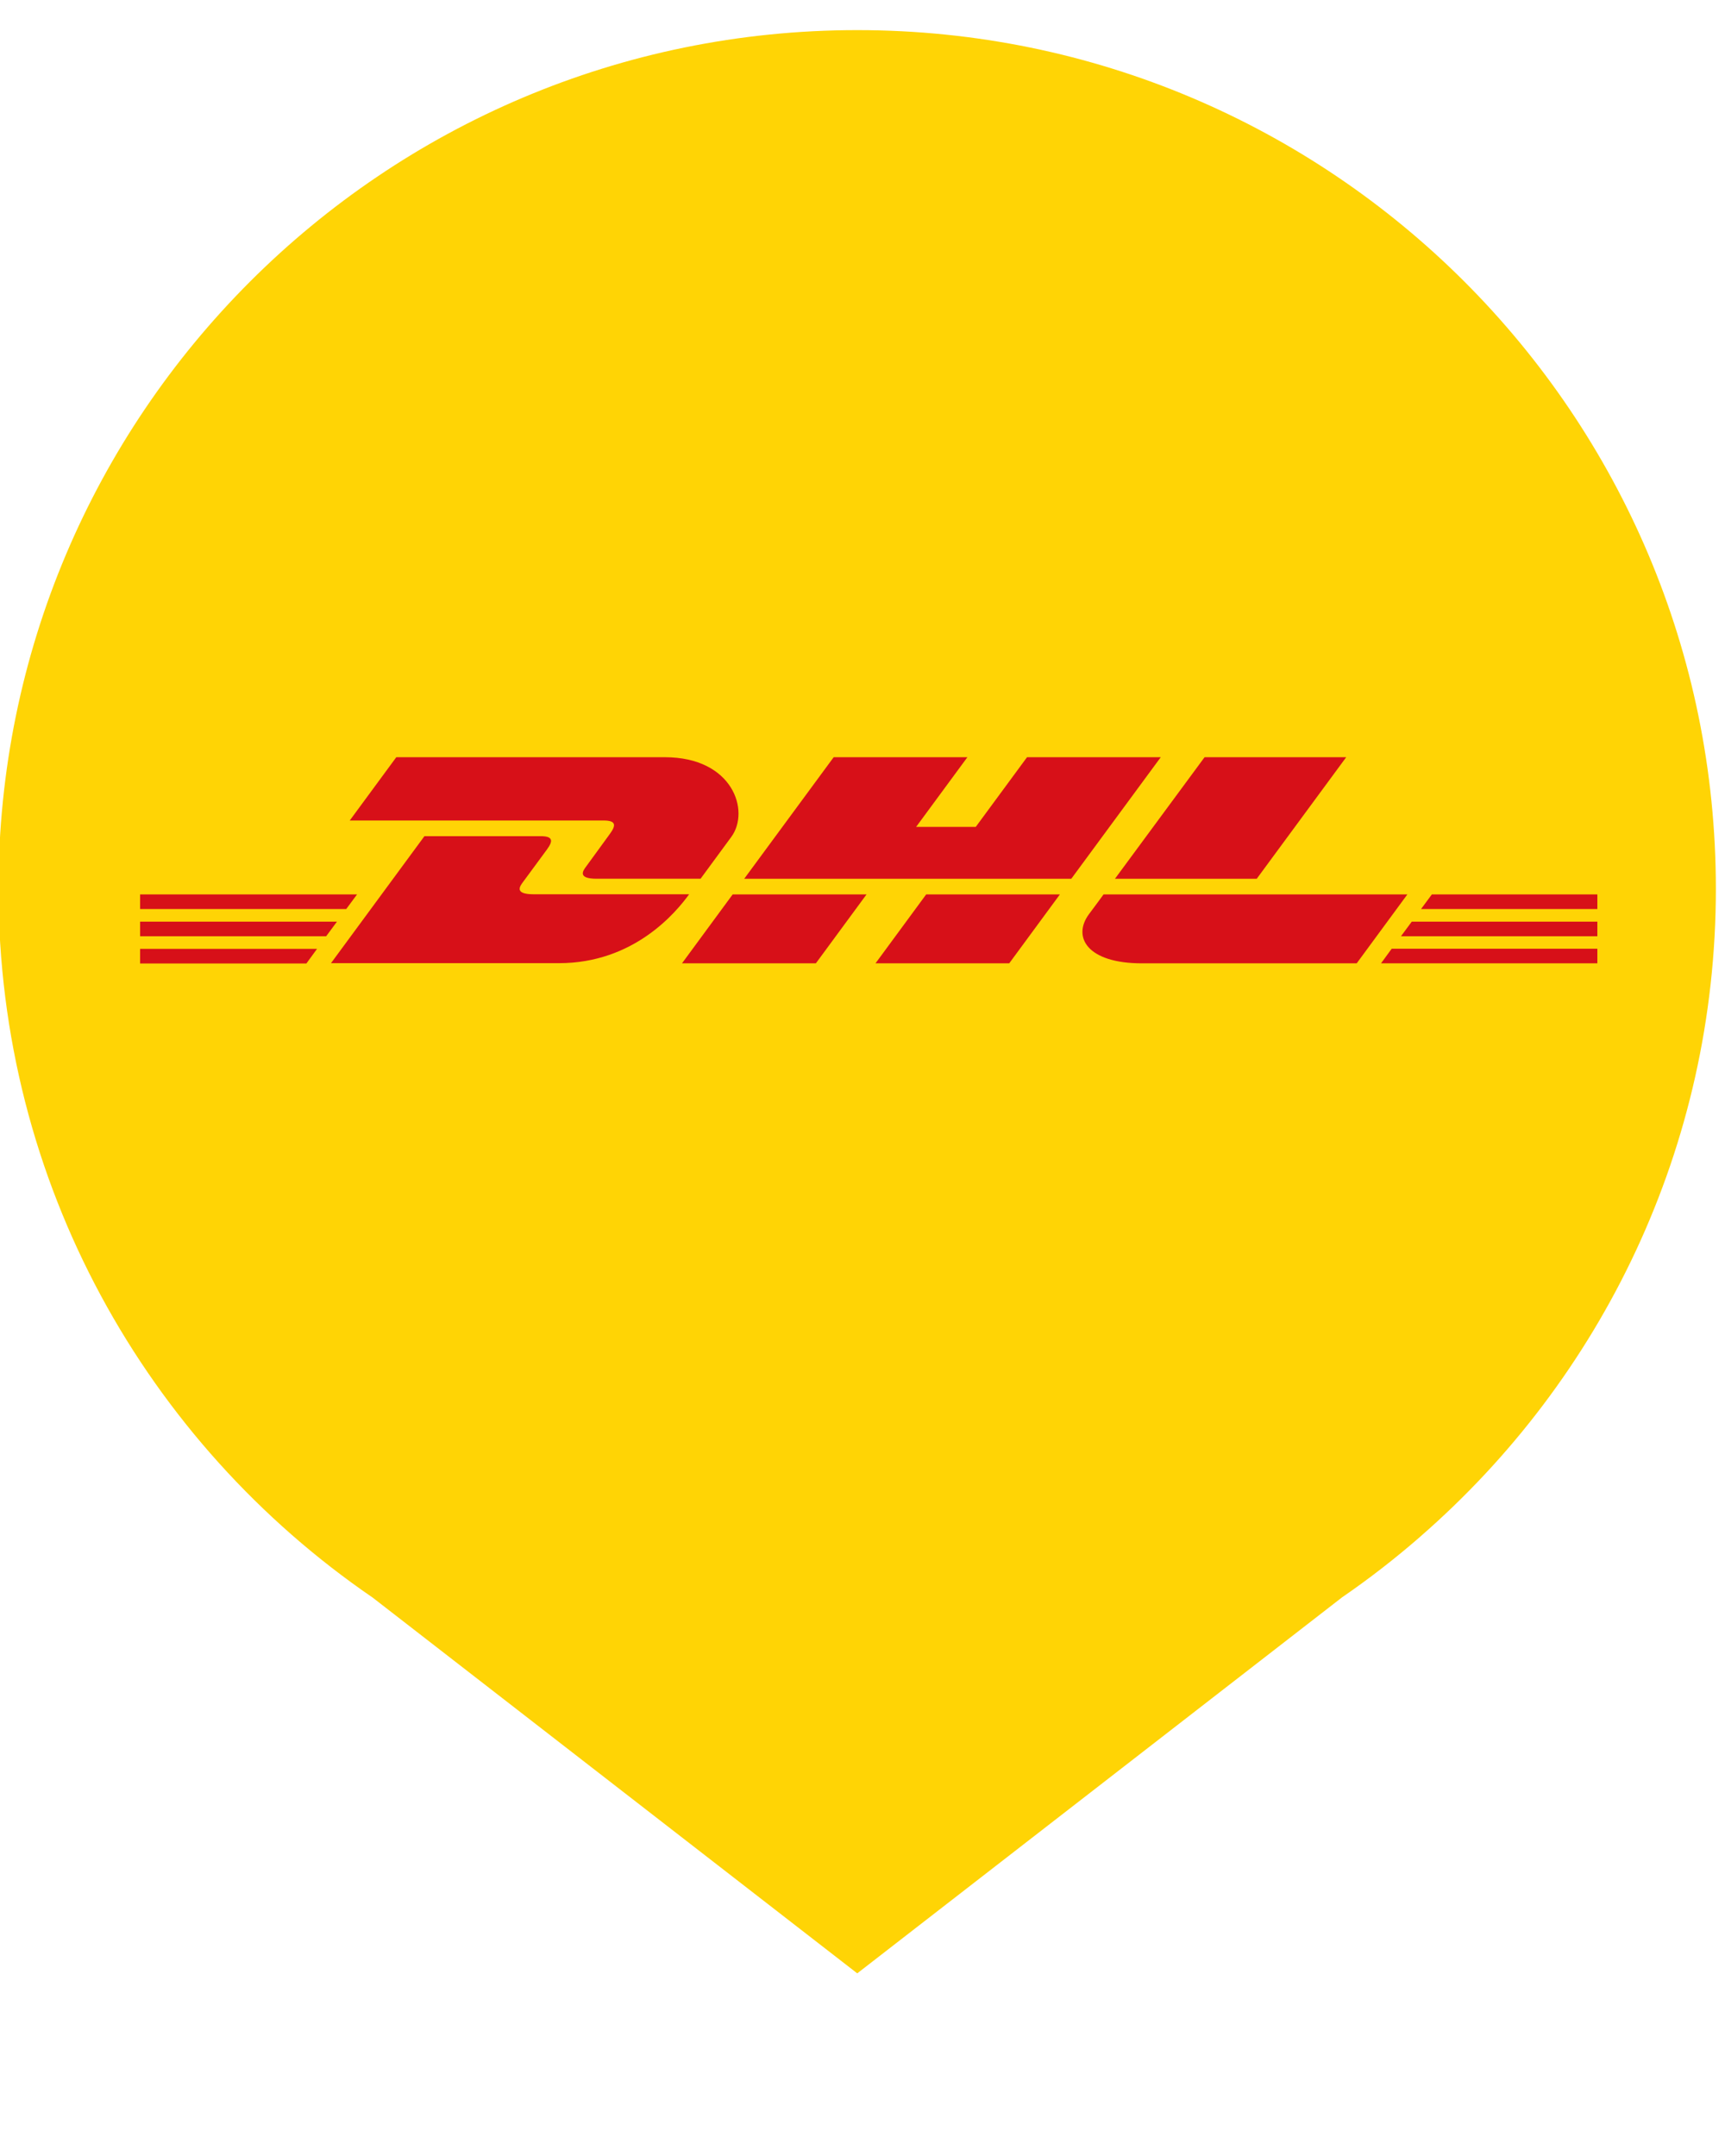
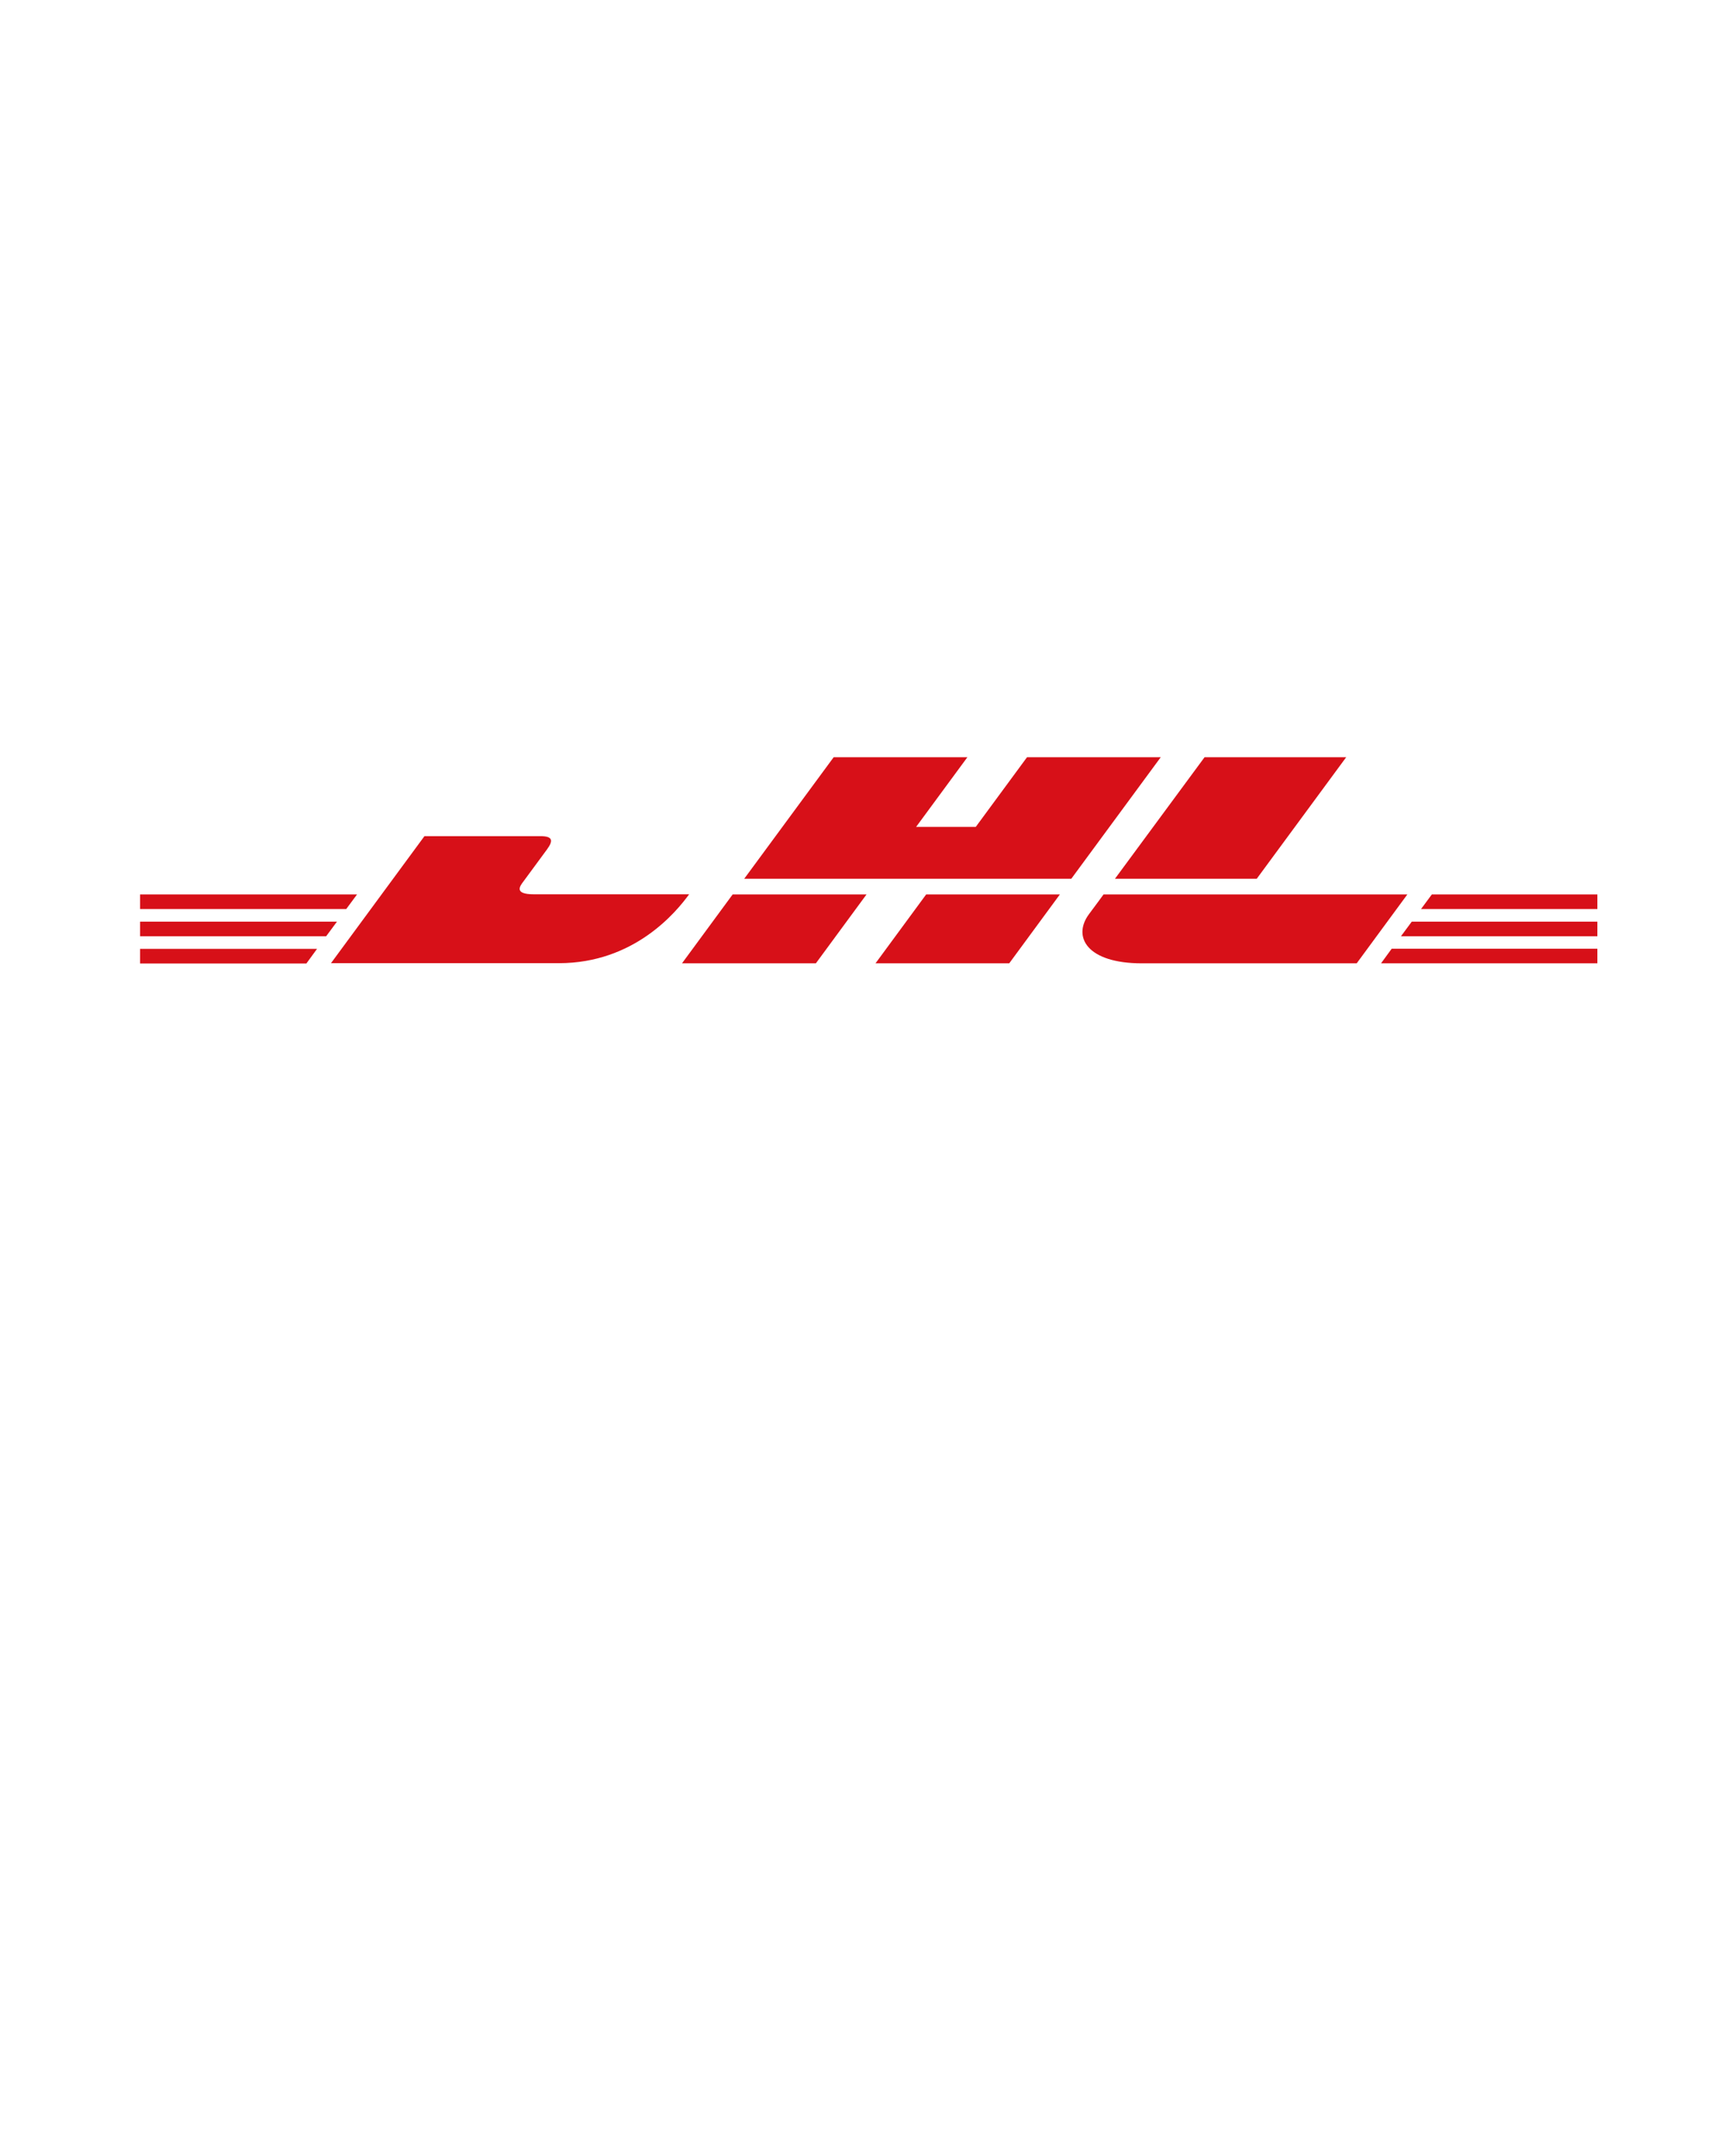
<svg xmlns="http://www.w3.org/2000/svg" id="Vrstva_1" data-name="Vrstva 1" viewBox="0 0 113.39 141.73">
  <defs>
    <style>      .cls-1 {        fill: #ffd405;      }      .cls-2 {        fill: #d71018;      }    </style>
  </defs>
-   <path class="cls-1" d="M112.79,58.43C112.79,27.25,87.52,1.98,56.35,1.98S-.1,27.25-.1,58.43c0,19.36,9.75,36.43,24.6,46.6l31.85,24.7,31.87-24.72c1.79-1.23,3.5-2.56,5.13-3.98l.02-.02h0c11.89-10.35,19.42-25.58,19.42-42.58Z" />
  <g>
-     <path class="cls-2" d="M26.05,49.78l-3.06,4.16h16.68c.84,0,.83,.32,.42,.88-.42,.57-1.12,1.55-1.55,2.13-.22,.29-.61,.82,.69,.82h6.82l2.02-2.75c1.25-1.7,.11-5.24-4.37-5.24H26.05s0,0,0,0Z" />
    <path class="cls-2" d="M21.75,63.33l6.15-8.36h7.63c.84,0,.83,.32,.42,.88l-1.56,2.12c-.22,.29-.61,.82,.69,.82h10.22c-.85,1.17-3.61,4.53-8.56,4.53h-14.99Zm35.21-4.53l-3.33,4.53h-8.8l3.33-4.53h8.8Zm13.47-1.03h-21.51l5.88-7.99h8.79l-3.37,4.58h3.92l3.37-4.58h8.79l-5.88,7.99Zm-.76,1.03l-3.33,4.53h-8.79l3.33-4.53h8.79Zm-60.47,1.79h12.95l-.71,.96H9.21v-.96Zm0-1.79h14.27l-.71,.96H9.21v-.96Zm0,3.58h11.64l-.7,.96H9.21v-.96Zm95.8-.83h-12.91l.71-.96h12.2v.96Zm0,1.78h-14.22l.7-.96h13.52v.96Zm-10.88-4.53h10.88v.96h-11.59l.71-.96Zm-5.63-9.02l-5.88,7.99h-9.32l5.89-7.99h9.31Zm-15.95,9.02s-.64,.88-.96,1.3c-1.1,1.49-.13,3.23,3.48,3.23h14.12l3.33-4.53h-19.97Z" />
  </g>
</svg>